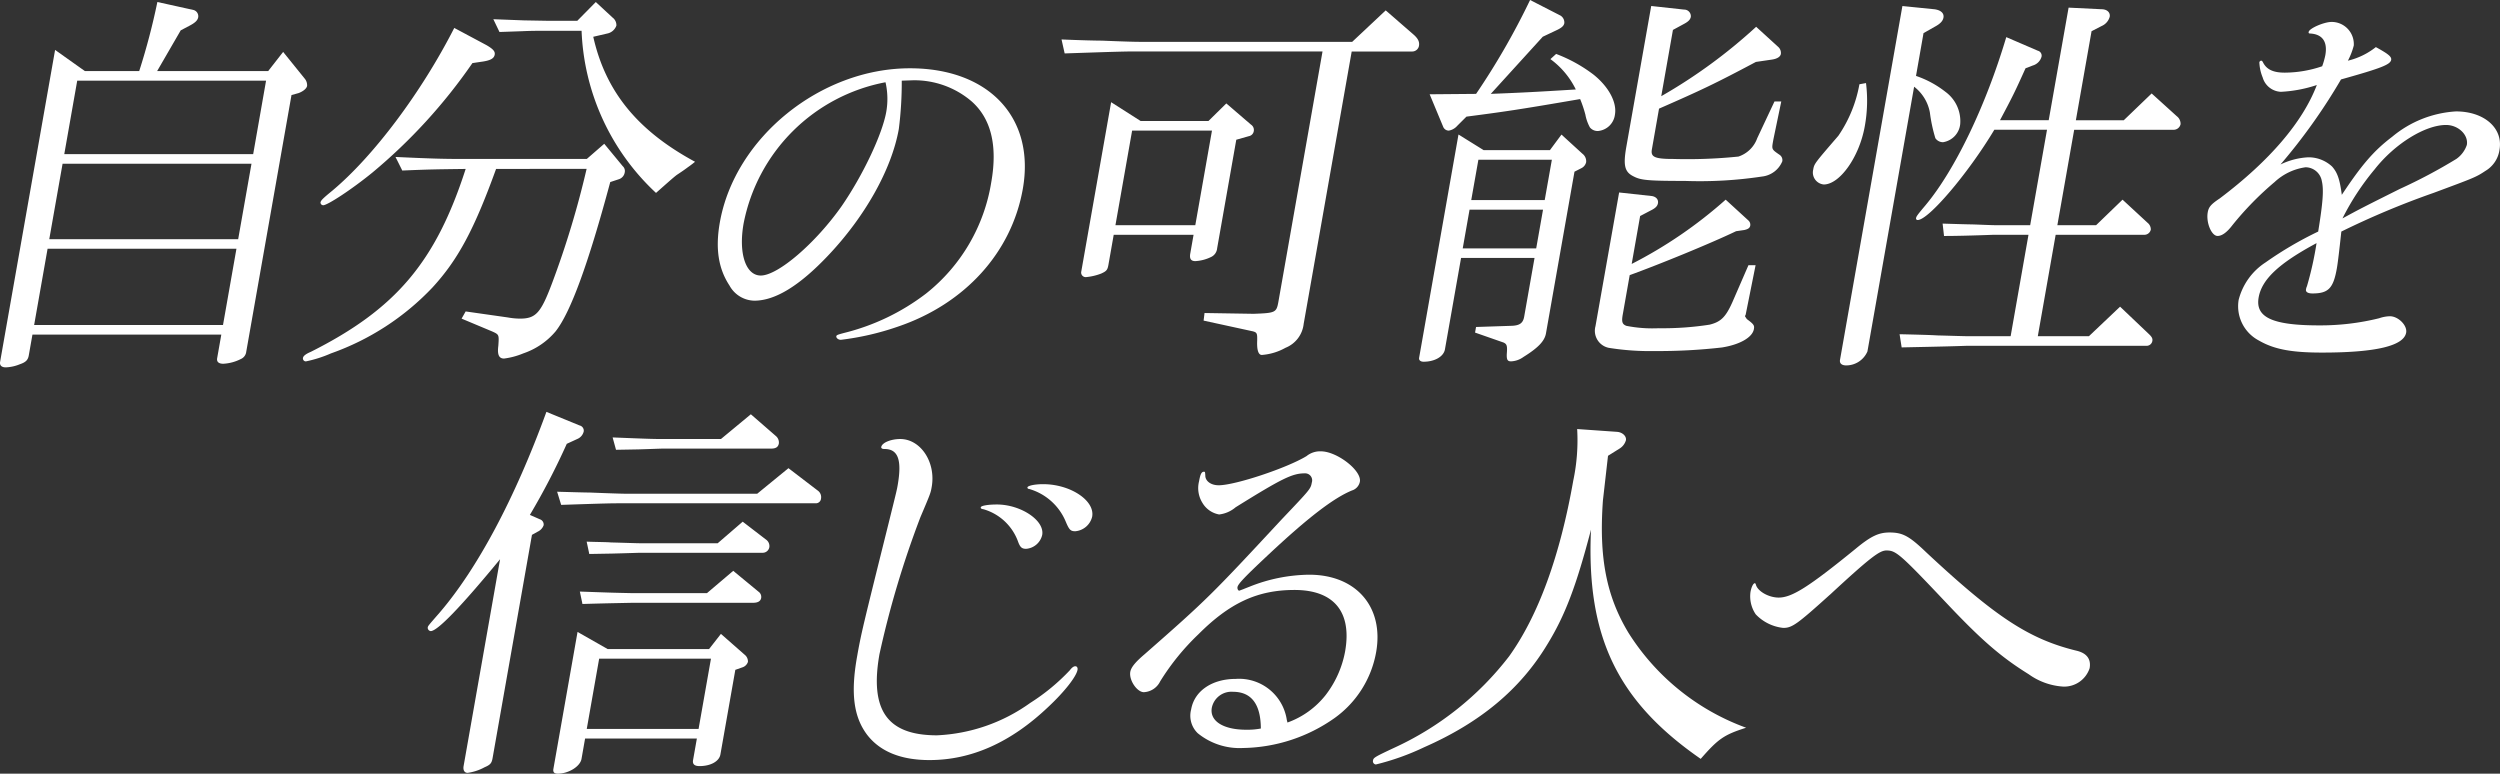
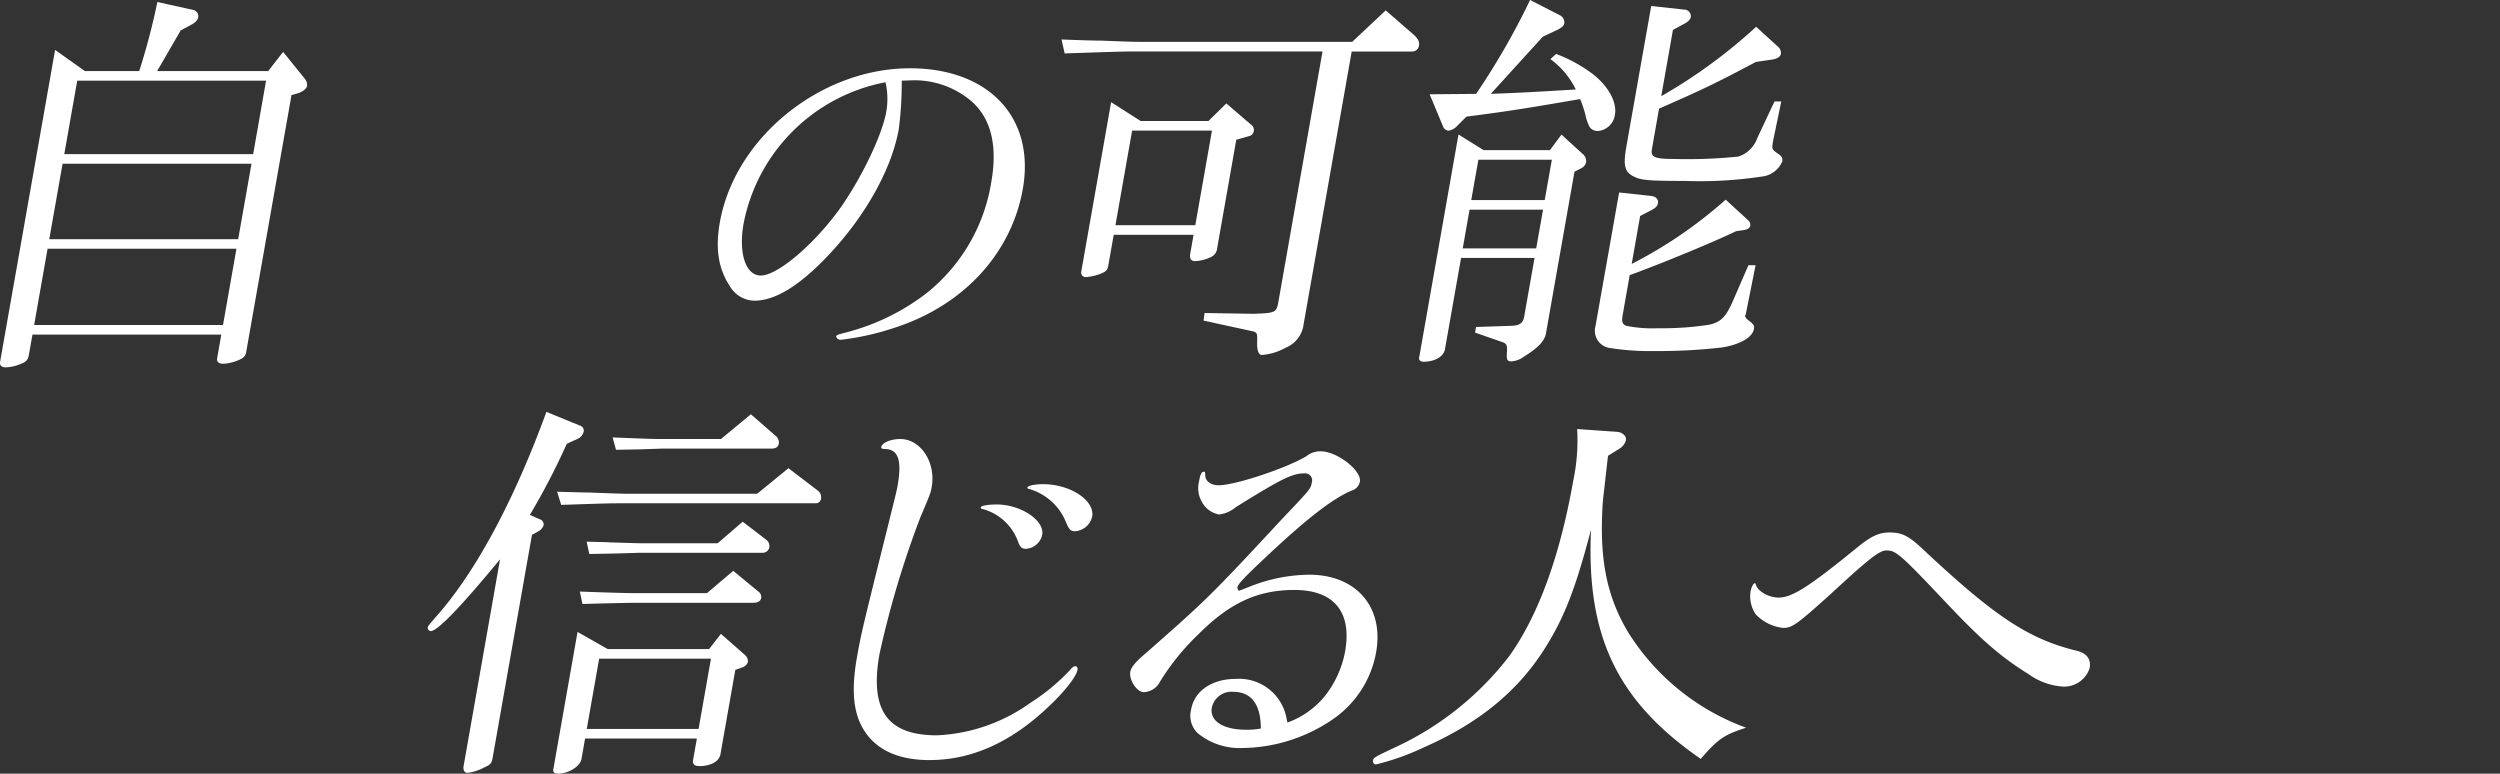
<svg xmlns="http://www.w3.org/2000/svg" width="280" height="86.65" viewBox="0 0 280 86.65">
  <rect x="0" y="0" width="280" height="86.65" fill="#333333" stroke="none" />
  <g id="text_kv_title_sp_01" transform="translate(-84.645 -306.785)">
    <g id="グループ_5072" data-name="グループ 5072" transform="translate(84.644 306.785)">
      <g id="グループ_5075" data-name="グループ 5075" transform="translate(0 0)">
        <path id="パス_4013" data-name="パス 4013" d="M9.51,8.358h6.082A74.669,74.669,0,0,0,17.627.621l4.046.894a.728.728,0,0,1,.529.805c-.063.358-.334.626-1.023.984l-.937.492L17.6,8.358H30.037l1.675-2.147,2.423,3a1.157,1.157,0,0,1,.261.805c-.056.313-.468.626-.947.805l-.8.223L27.579,39.8a1,1,0,0,1-.589.8,4.883,4.883,0,0,1-1.972.537c-.537,0-.766-.223-.695-.626l.465-2.638H3.635L3.225,40.2c-.086.492-.313.76-.978.984a4.632,4.632,0,0,1-1.583.358c-.492,0-.721-.223-.65-.626L6.172,5.988ZM24.977,36.8l1.506-8.542H5.33L3.824,36.8Zm1.7-9.615,1.491-8.452H7.01L5.519,27.186Zm1.68-9.526L29.8,9.431H8.65L7.2,17.66Z" transform="translate(0 -0.397)" fill="#fff" />
-         <path id="パス_4014" data-name="パス 4014" d="M115.794,19.316c-2.443,6.753-4.25,10.152-7.127,13.282A28.91,28.91,0,0,1,97.3,39.978a13.991,13.991,0,0,1-2.8.895.327.327,0,0,1-.332-.4c.039-.223.347-.447.878-.671,9.52-4.786,13.983-10.063,17.341-20.483-3.407.045-3.9.045-7.1.179l-.76-1.521c3.814.179,5.327.224,7.384.224h14.042l1.954-1.7,2.063,2.5a.733.733,0,0,1,.231.715.959.959,0,0,1-.671.76l-.95.313c-2.474,9.213-4.457,14.624-6.124,16.726a8.144,8.144,0,0,1-3.609,2.46,8.365,8.365,0,0,1-2.16.581c-.581,0-.771-.447-.642-1.431.087-1.252.087-1.252-.7-1.61l-3.415-1.431.455-.805,4.712.671a8.042,8.042,0,0,0,1.362.134c1.789,0,2.347-.626,3.609-3.98a102.323,102.323,0,0,0,3.865-12.791ZM113.143,7.465a60.9,60.9,0,0,1-11.194,12.254c-2.3,1.878-5.029,3.667-5.521,3.667a.308.308,0,0,1-.3-.313c.039-.224.258-.448,1.3-1.3,4.613-3.847,9.99-11,13.682-18.247l3.6,1.923c.771.448.991.716.928,1.073-.079.447-.52.671-1.573.805Zm5.763-4.785,2.542.045h3.443l2.07-2.1,1.883,1.744a1.057,1.057,0,0,1,.424.895,1.376,1.376,0,0,1-1.052.895l-1.539.358c1.38,6.127,4.944,10.51,11.4,14-.369.313-.826.626-.826.626-.413.313-.818.581-1.224.849-.412.314-1.157.984-2.322,2.013a26.182,26.182,0,0,1-8.336-18.158H121.25c-.715,0-1.521,0-2.512.045l-2.565.089-.687-1.431Z" transform="translate(-60.231 -0.398)" fill="#fff" />
        <path id="パス_4015" data-name="パス 4015" d="M243.672,22.606a41.488,41.488,0,0,1-.328,5.411c-.8,4.517-3.792,9.839-7.964,14.222-3.186,3.354-5.892,5.009-8.217,5.009a3.241,3.241,0,0,1-2.786-1.7c-1.234-1.878-1.6-4.115-1.079-7.066C224.969,29,234.57,21.22,244.587,21.22c8.854,0,14.048,5.545,12.645,13.506-1.254,7.111-6.475,12.88-13.991,15.429a30.485,30.485,0,0,1-6.387,1.476c-.313,0-.542-.224-.51-.4.023-.134.166-.179.824-.358a24.94,24.94,0,0,0,9.232-4.427,19.925,19.925,0,0,0,7.3-12.478c.726-4.114-.035-7.156-2.245-9.078a9.859,9.859,0,0,0-6.522-2.326Zm-1.82.179a19.979,19.979,0,0,0-15.895,15.832c-.583,3.31.227,5.814,1.926,5.814,1.923,0,6.139-3.622,9.064-7.782,2.343-3.4,4.541-8.006,4.991-10.555a8.349,8.349,0,0,0-.037-3.086Z" transform="translate(-142.675 -13.572)" fill="#fff" />
        <path id="パス_4016" data-name="パス 4016" d="M357.014,38.334a3.261,3.261,0,0,1-2.039,2.684,6.352,6.352,0,0,1-2.646.8c-.4,0-.568-.581-.522-1.61.016-.849-.013-.939-.661-1.073l-5.34-1.163.105-.85,5.485.089c2.475-.089,2.573-.134,2.794-1.386l4.936-28H338.468c-1.252,0-1.7,0-8.224.223l-.35-1.566c2.042.09,3.912.134,4.538.134,2.131.089,3.554.134,4.225.134h23.791L366.2,3.227l3.141,2.728c.5.447.663.805.585,1.252a.772.772,0,0,1-.781.626h-6.753ZM338.75,15.615h7.6l2-1.968,2.757,2.37a.713.713,0,0,1,.321.716.682.682,0,0,1-.55.581l-1.412.4-2.145,12.164a1.186,1.186,0,0,1-.71.984,4.541,4.541,0,0,1-1.733.447c-.492,0-.668-.268-.566-.849l.37-2.1h-8.944l-.591,3.354c-.1.582-.216.716-.8.984a6.3,6.3,0,0,1-1.681.4.511.511,0,0,1-.561-.626l3.344-18.963Zm6.125,11.673,1.869-10.6H337.8l-1.869,10.6Z" transform="translate(-211.001 -2.064)" fill="#fff" />
        <path id="パス_4017" data-name="パス 4017" d="M448.226,16.816h7.424l1.292-1.744,2.349,2.147a1.058,1.058,0,0,1,.416.939.99.99,0,0,1-.521.671l-.786.4-3.194,18.113c-.15.849-.865,1.61-2.522,2.638a2.521,2.521,0,0,1-1.383.492c-.4,0-.506-.179-.484-.805.076-.939.018-1.118-.353-1.3l-3.2-1.118.111-.627,4.048-.134c.857-.045,1.218-.313,1.344-1.029l1.159-6.574h-8.229l-1.806,10.241c-.142.805-1.138,1.386-2.391,1.386-.357,0-.55-.179-.5-.447l4.408-25Zm8.605-15.072a.905.905,0,0,1,.431.849c-.055.313-.318.537-.9.805l-1.513.715-5.823,6.4c3.467-.134,5.182-.224,9.523-.492a9.185,9.185,0,0,0-2.845-3.4l.64-.581a16.566,16.566,0,0,1,4.2,2.326c1.724,1.386,2.624,3.13,2.387,4.472a2.1,2.1,0,0,1-1.889,1.834,1.114,1.114,0,0,1-.913-.4,4.71,4.71,0,0,1-.508-1.431,13.775,13.775,0,0,0-.587-1.745c-7.01,1.208-8.615,1.432-12.735,1.968l-1.031,1.029a1.642,1.642,0,0,1-.944.537.684.684,0,0,1-.637-.447l-1.508-3.623,5.2-.045A81.107,81.107,0,0,0,453.428,0Zm-2.719,26.073.765-4.338h-8.229l-.765,4.338Zm.954-5.411.8-4.517h-8.229l-.8,4.517Zm12.019-.447c.476.089.734.4.663.805-.055.313-.274.536-.715.76l-1.281.671-.946,5.367a50.1,50.1,0,0,0,10.527-7.2l2.541,2.326a.636.636,0,0,1,.211.581c-.048.268-.25.4-.669.492l-.918.134c-2.883,1.386-8.809,3.8-11.913,4.919l-.781,4.428c-.142.805-.055,1.073.405,1.252a15.038,15.038,0,0,0,3.62.268,34.165,34.165,0,0,0,5.705-.4c1.263-.313,1.8-.85,2.543-2.5l1.807-4.159h.8l-1.112,5.546-.069.134c-.008.045-.008.045.205.358.792.581.858.715.787,1.118-.166.94-1.6,1.745-3.582,2.058a62.416,62.416,0,0,1-7.495.4,28.991,28.991,0,0,1-5.169-.358,1.949,1.949,0,0,1-1.5-2.415L463.4,21.557Zm3.593-20.885a.743.743,0,0,1,.753.805c-.055.313-.274.537-.768.8l-1.237.671-1.309,7.424A59.018,59.018,0,0,0,478.747,3l2.5,2.281a.9.9,0,0,1,.268.76c-.055.313-.408.537-.96.626l-1.836.269c-4.54,2.415-6.15,3.175-10.85,5.232l-.8,4.562c-.15.85.3,1.074,2.4,1.074a56.082,56.082,0,0,0,7.292-.268,3.352,3.352,0,0,0,2.107-2.058l1.933-4.114h.76l-.883,4.249-.04.223c-.157.894-.157.894.76,1.521a.716.716,0,0,1,.276.715,2.79,2.79,0,0,1-2.268,1.7,46.811,46.811,0,0,1-8.628.492c-4.159,0-4.948-.089-5.727-.492-1.031-.492-1.218-1.208-.84-3.355L466.994.671Z" transform="translate(-282.057)" fill="#fff" />
-         <path id="パス_4018" data-name="パス 4018" d="M569.359,10.493a15.949,15.949,0,0,1-.136,4.83c-.607,3.444-2.806,6.529-4.595,6.529a1.347,1.347,0,0,1-1.184-1.655c.118-.671.118-.671,2.817-3.8a14.821,14.821,0,0,0,2.359-5.769Zm5.6-.8a11.113,11.113,0,0,1,3.307,1.789,4.067,4.067,0,0,1,1.642,3.622,2.291,2.291,0,0,1-1.92,2.013,1.033,1.033,0,0,1-.86-.447,17.214,17.214,0,0,1-.613-2.862,4.7,4.7,0,0,0-1.768-2.907l-5.228,29.651a2.594,2.594,0,0,1-2.378,1.565c-.492,0-.766-.224-.694-.626l6.987-39.625,3.559.358c.744.089,1.128.447,1.041.939-.071.4-.394.715-.986,1.029L575.8,4.9Zm17.09-7.648,3.68.179c.626,0,1.01.358.923.85a1.586,1.586,0,0,1-.9,1.029l-1.131.581-1.758,9.973h5.366l3.122-3,2.815,2.549a1.058,1.058,0,0,1,.424.894.8.8,0,0,1-.736.626h-11.18L590.79,26.414h4.337l2.964-2.862,2.807,2.594a.945.945,0,0,1,.358.76.739.739,0,0,1-.684.581H590.6l-2,11.36h5.724l3.491-3.31,3.294,3.131c.266.268.368.447.321.715a.653.653,0,0,1-.676.537H580.627c-1.215.045-2.833.089-7.276.179l-.232-1.476c1.915.045,3.606.089,4.225.134,1.781.045,2.981.089,3.473.089h4.74l2-11.36h-3.891c-2.386.089-4.273.134-5.569.134l-.158-1.386c1.468.045,2.891.089,3.294.089,1.289.045,2.22.089,2.622.089h3.891l1.885-10.689h-5.9c-2.917,4.875-7.372,10.108-8.58,10.108a.174.174,0,0,1-.184-.224c.031-.179.152-.358,1.057-1.431,3.287-3.936,6.741-11.091,9.044-18.828L588.6,6.87a.569.569,0,0,1,.419.671,1.424,1.424,0,0,1-.979.984l-.815.313c-1.249,2.773-1.455,3.175-2.859,5.814h5.456Z" transform="translate(-360.365 -1.19)" fill="#fff" />
-         <path id="パス_4019" data-name="パス 4019" d="M706.662,19.705a12.277,12.277,0,0,1,7.168-2.862c3.175,0,5.3,1.878,4.878,4.293a3.271,3.271,0,0,1-1.581,2.371c-1.065.716-1.35.805-5.8,2.46A93.334,93.334,0,0,0,700.992,30.3c-.213,1.967-.376,3.4-.5,4.114-.395,2.236-.944,2.818-2.733,2.818-.536,0-.774-.179-.726-.448a1.24,1.24,0,0,1,.108-.358,37.256,37.256,0,0,0,1.075-4.83c-4.248,2.281-6.129,4.07-6.484,6.082-.395,2.236,1.55,3.13,6.782,3.13a27.39,27.39,0,0,0,6.716-.8,3.969,3.969,0,0,1,1.2-.224c.939,0,1.965,1.029,1.823,1.834-.26,1.476-3.346,2.236-9.427,2.236-3.4,0-5.348-.358-7.053-1.342a4.34,4.34,0,0,1-2.281-4.562,7.078,7.078,0,0,1,3.022-4.2A40.684,40.684,0,0,1,698.4,30.3c.515-3.175.641-4.651.412-5.635a1.867,1.867,0,0,0-1.826-1.566,6.372,6.372,0,0,0-3.467,1.655,35.009,35.009,0,0,0-4.69,4.785c-.642.85-1.2,1.252-1.7,1.252-.671,0-1.3-1.476-1.1-2.639.1-.581.336-.894,1.349-1.565,5.571-4.2,9.287-8.542,10.87-12.7a15.022,15.022,0,0,1-4.025.761,2.223,2.223,0,0,1-2.041-1.61,4.918,4.918,0,0,1-.371-1.7.24.24,0,0,1,.21-.179c.045,0,.126.045.192.179.395.8,1.137,1.163,2.434,1.163a13.114,13.114,0,0,0,4.2-.715,8.286,8.286,0,0,0,.355-1.252c.26-1.476-.306-2.326-1.677-2.415-.179,0-.215-.045-.192-.179.071-.4,1.718-1.118,2.567-1.118a2.48,2.48,0,0,1,2.486,2.639,7.772,7.772,0,0,1-.657,1.7,8.05,8.05,0,0,0,3.13-1.521c1.387.76,1.778,1.073,1.715,1.431-.095.537-1.15.94-5.619,2.192a65.038,65.038,0,0,1-6.778,9.526,8.022,8.022,0,0,1,3.094-.805,3.863,3.863,0,0,1,2.681,1.029c.6.671.866,1.431,1.094,3.175,2.194-3.309,3.551-4.919,5.616-6.485m.9,5.814a59.39,59.39,0,0,0,6.316-3.354,3.13,3.13,0,0,0,1.17-1.565c.2-1.118-.946-2.236-2.333-2.236-2.326,0-5.737,2.1-7.986,4.964a28.372,28.372,0,0,0-3.609,5.5c1.978-1.074,2.323-1.252,6.442-3.31" transform="translate(-438.762 -4.365)" fill="#fff" />
      </g>
    </g>
    <g id="グループ_5073" data-name="グループ 5073" transform="translate(132.552 352.915)">
      <g id="グループ_5074" data-name="グループ 5074" transform="translate(0 0)">
        <path id="パス_4020" data-name="パス 4020" d="M799.557,2.39a.6.6,0,0,1,.463.671,1.216,1.216,0,0,1-.731.849l-1.168.537a78.839,78.839,0,0,1-4.131,7.961l1.121.492a.611.611,0,0,1,.418.671,1.275,1.275,0,0,1-.663.715l-.644.358-4.409,25c-.1.581-.268.76-.9,1.029a5.485,5.485,0,0,1-1.9.626c-.357,0-.526-.313-.447-.76l4.085-23.166c-4.382,5.322-7.01,8.05-7.77,8.05a.38.38,0,0,1-.332-.4c.032-.179.032-.179,1.32-1.655,4.222-4.92,8.419-12.746,11.972-22.5ZM802.7,27.434h11.359l1.328-1.7,2.749,2.415a.976.976,0,0,1,.277.716.958.958,0,0,1-.647.626L817,29.76l-1.672,9.481c-.134.76-1.078,1.3-2.331,1.3-.581,0-.81-.224-.731-.671l.426-2.415H800.172l-.4,2.281c-.15.849-1.454,1.655-2.662,1.655-.4,0-.55-.179-.487-.536l2.705-15.34ZM797.041,9.813c1.647.045,3.115.09,3.651.09,2.175.089,3.643.134,4.045.134h14.713l3.5-2.862,3.27,2.5a.9.9,0,0,1,.379.895.581.581,0,0,1-.631.537h-21.6c-1.252,0-1.566,0-6.874.179Zm2.545,11.181c3.733.134,3.823.134,5.961.179h8.273l2.946-2.5,2.928,2.415a.717.717,0,0,1,.2.626q-.1.537-.9.537H805.537c-2.11.045-2.557.045-5.659.134Zm.763-5.59c1.2.045,2.317.045,2.712.089,1.736.045,2.891.089,3.2.089h8.765l2.8-2.415,2.678,2.058a.886.886,0,0,1,.306.8.759.759,0,0,1-.737.626H806.3c-.134,0-1.349.045-3.1.089l-2.557.045Zm12.535,20.975,1.388-7.871H801.749l-1.388,7.871ZM803.256,3.731c4.44.179,4.664.179,5.961.179h6.171l3.351-2.773L821.57,3.6a.951.951,0,0,1,.306.8c-.071.4-.327.582-.863.582H808.938c-.314,0-1.3.045-2.789.089l-2.512.045Z" transform="translate(-782.55 -0.869)" fill="#fff" />
        <path id="パス_4021" data-name="パス 4021" d="M940.006,35.157c-.134.76-1.462,2.46-3.282,4.159-4.19,3.981-8.606,5.948-13.3,5.948-3.176,0-5.514-.94-6.972-2.818-1.523-2.012-1.863-4.651-1.145-8.721.474-2.683.621-3.264,3.528-14.937.931-3.757.931-3.757,1.025-4.293.5-2.862.047-4.07-1.474-4.07-.268,0-.386-.089-.363-.223.087-.492,1.1-.895,2.126-.895,2.281,0,4.014,2.594,3.525,5.367-.118.671-.126.715-1.27,3.4a107.152,107.152,0,0,0-4.583,15.34c-1.1,6.261.859,9.078,6.449,9.078A19.373,19.373,0,0,0,934.7,38.869a22.9,22.9,0,0,0,4.448-3.667c.235-.313.437-.447.616-.447s.282.179.242.4m-3.953-15.116a2.011,2.011,0,0,1-1.8,1.565c-.492,0-.684-.179-.923-.85a5.839,5.839,0,0,0-3.841-3.578c-.26-.045-.342-.09-.318-.224.031-.179.815-.313,1.8-.313,2.683,0,5.364,1.789,5.08,3.4m5.6-2.058a2.131,2.131,0,0,1-1.9,1.655c-.537,0-.684-.179-1.063-1.073A6.329,6.329,0,0,0,934.59,14.9c-.134,0-.208-.089-.192-.179.032-.179.779-.358,1.762-.358,3.041,0,5.8,1.834,5.488,3.622" transform="translate(-867.23 -6.266)" fill="#fff" />
        <path id="パス_4022" data-name="パス 4022" d="M1018.447,43.521a9.549,9.549,0,0,0,4.248-3.041,11.38,11.38,0,0,0,2.209-4.919c.781-4.427-1.245-6.888-5.672-6.888-4.114,0-7.229,1.431-10.758,4.964a26.651,26.651,0,0,0-4.285,5.277,2.151,2.151,0,0,1-1.823,1.208c-.76,0-1.686-1.342-1.521-2.281.087-.492.547-1.073,1.6-1.968,6.984-6.127,7.473-6.619,15.366-15.116,3.185-3.354,3.237-3.4,3.364-4.115a.784.784,0,0,0-.8-1.029c-1.386,0-2.562.581-7.735,3.8a3.473,3.473,0,0,1-1.842.805,2.721,2.721,0,0,1-1.873-1.3,3.122,3.122,0,0,1-.379-2.415c.142-.805.279-1.073.547-1.073.135,0,.126.045.153.4-.021.626.608,1.118,1.5,1.118,1.833,0,7.628-1.923,9.833-3.265a2.4,2.4,0,0,1,1.615-.537c1.789,0,4.585,2.147,4.365,3.4a1.293,1.293,0,0,1-.889.984c-2.073.85-4.972,3.086-9.364,7.2-2.625,2.46-3.393,3.264-3.456,3.623-.031.179.063.4.2.4a503.025,503.025,0,0,0,.479-.179c.1-.045.336-.134.674-.268a18.4,18.4,0,0,1,6.676-1.342c5.277,0,8.394,3.622,7.5,8.676a11.556,11.556,0,0,1-4.655,7.379,18.238,18.238,0,0,1-10.251,3.354,7.419,7.419,0,0,1-5.074-1.655,2.727,2.727,0,0,1-.734-2.683c.363-2.057,2.343-3.4,4.982-3.4a5.4,5.4,0,0,1,5.7,4.427l.021.135Zm-2.98.671c-.011-2.728-1.063-4.114-3.12-4.114a2.242,2.242,0,0,0-2.372,1.789c-.26,1.476,1.265,2.46,3.859,2.46a7.988,7.988,0,0,0,1.357-.089Z" transform="translate(-922.159 -8.727)" fill="#fff" />
        <path id="パス_4023" data-name="パス 4023" d="M1103.623,6.518c.618.045,1.076.492,1,.939a1.635,1.635,0,0,1-.65.895l-1.358.849-.57,5.009c-.457,6.4.388,10.733,2.882,14.848a26.151,26.151,0,0,0,13.156,10.6c-2.512.8-3.127,1.252-5.086,3.488-9.365-6.485-12.828-13.73-12.288-25.671-1.649,6.306-2.9,9.615-4.91,12.88-3.03,5.01-7.485,8.721-13.788,11.494a27.82,27.82,0,0,1-5.392,1.923.36.36,0,0,1-.324-.448c.055-.313.205-.4,2.3-1.386a34.272,34.272,0,0,0,12.948-10.286c3.264-4.562,5.684-11.181,7.182-19.678a21.816,21.816,0,0,0,.436-5.769Z" transform="translate(-970.425 -4.282)" fill="#fff" />
        <path id="パス_4024" data-name="パス 4024" d="M1202.437,45.322c-3.669,3.31-4.232,3.712-5.216,3.712a4.964,4.964,0,0,1-3.086-1.521,3.579,3.579,0,0,1-.587-2.5c.094-.537.307-.984.487-.984q.066,0,.11.134c.179.76,1.439,1.475,2.557,1.475,1.476,0,3.335-1.162,8.609-5.456,1.728-1.431,2.6-1.834,3.812-1.834,1.476,0,2.21.4,4.122,2.236,7.719,7.2,11.481,9.7,16.8,11,1.159.268,1.668.939,1.486,1.967a3,3,0,0,1-2.956,2.057,7.411,7.411,0,0,1-3.87-1.386c-3.1-1.923-5.315-3.846-9.195-7.96-5.238-5.545-5.667-5.9-6.74-5.9-.76,0-1.789.76-6.331,4.964" transform="translate(-1045.4 -24.839)" fill="#fff" />
      </g>
    </g>
  </g>
</svg>